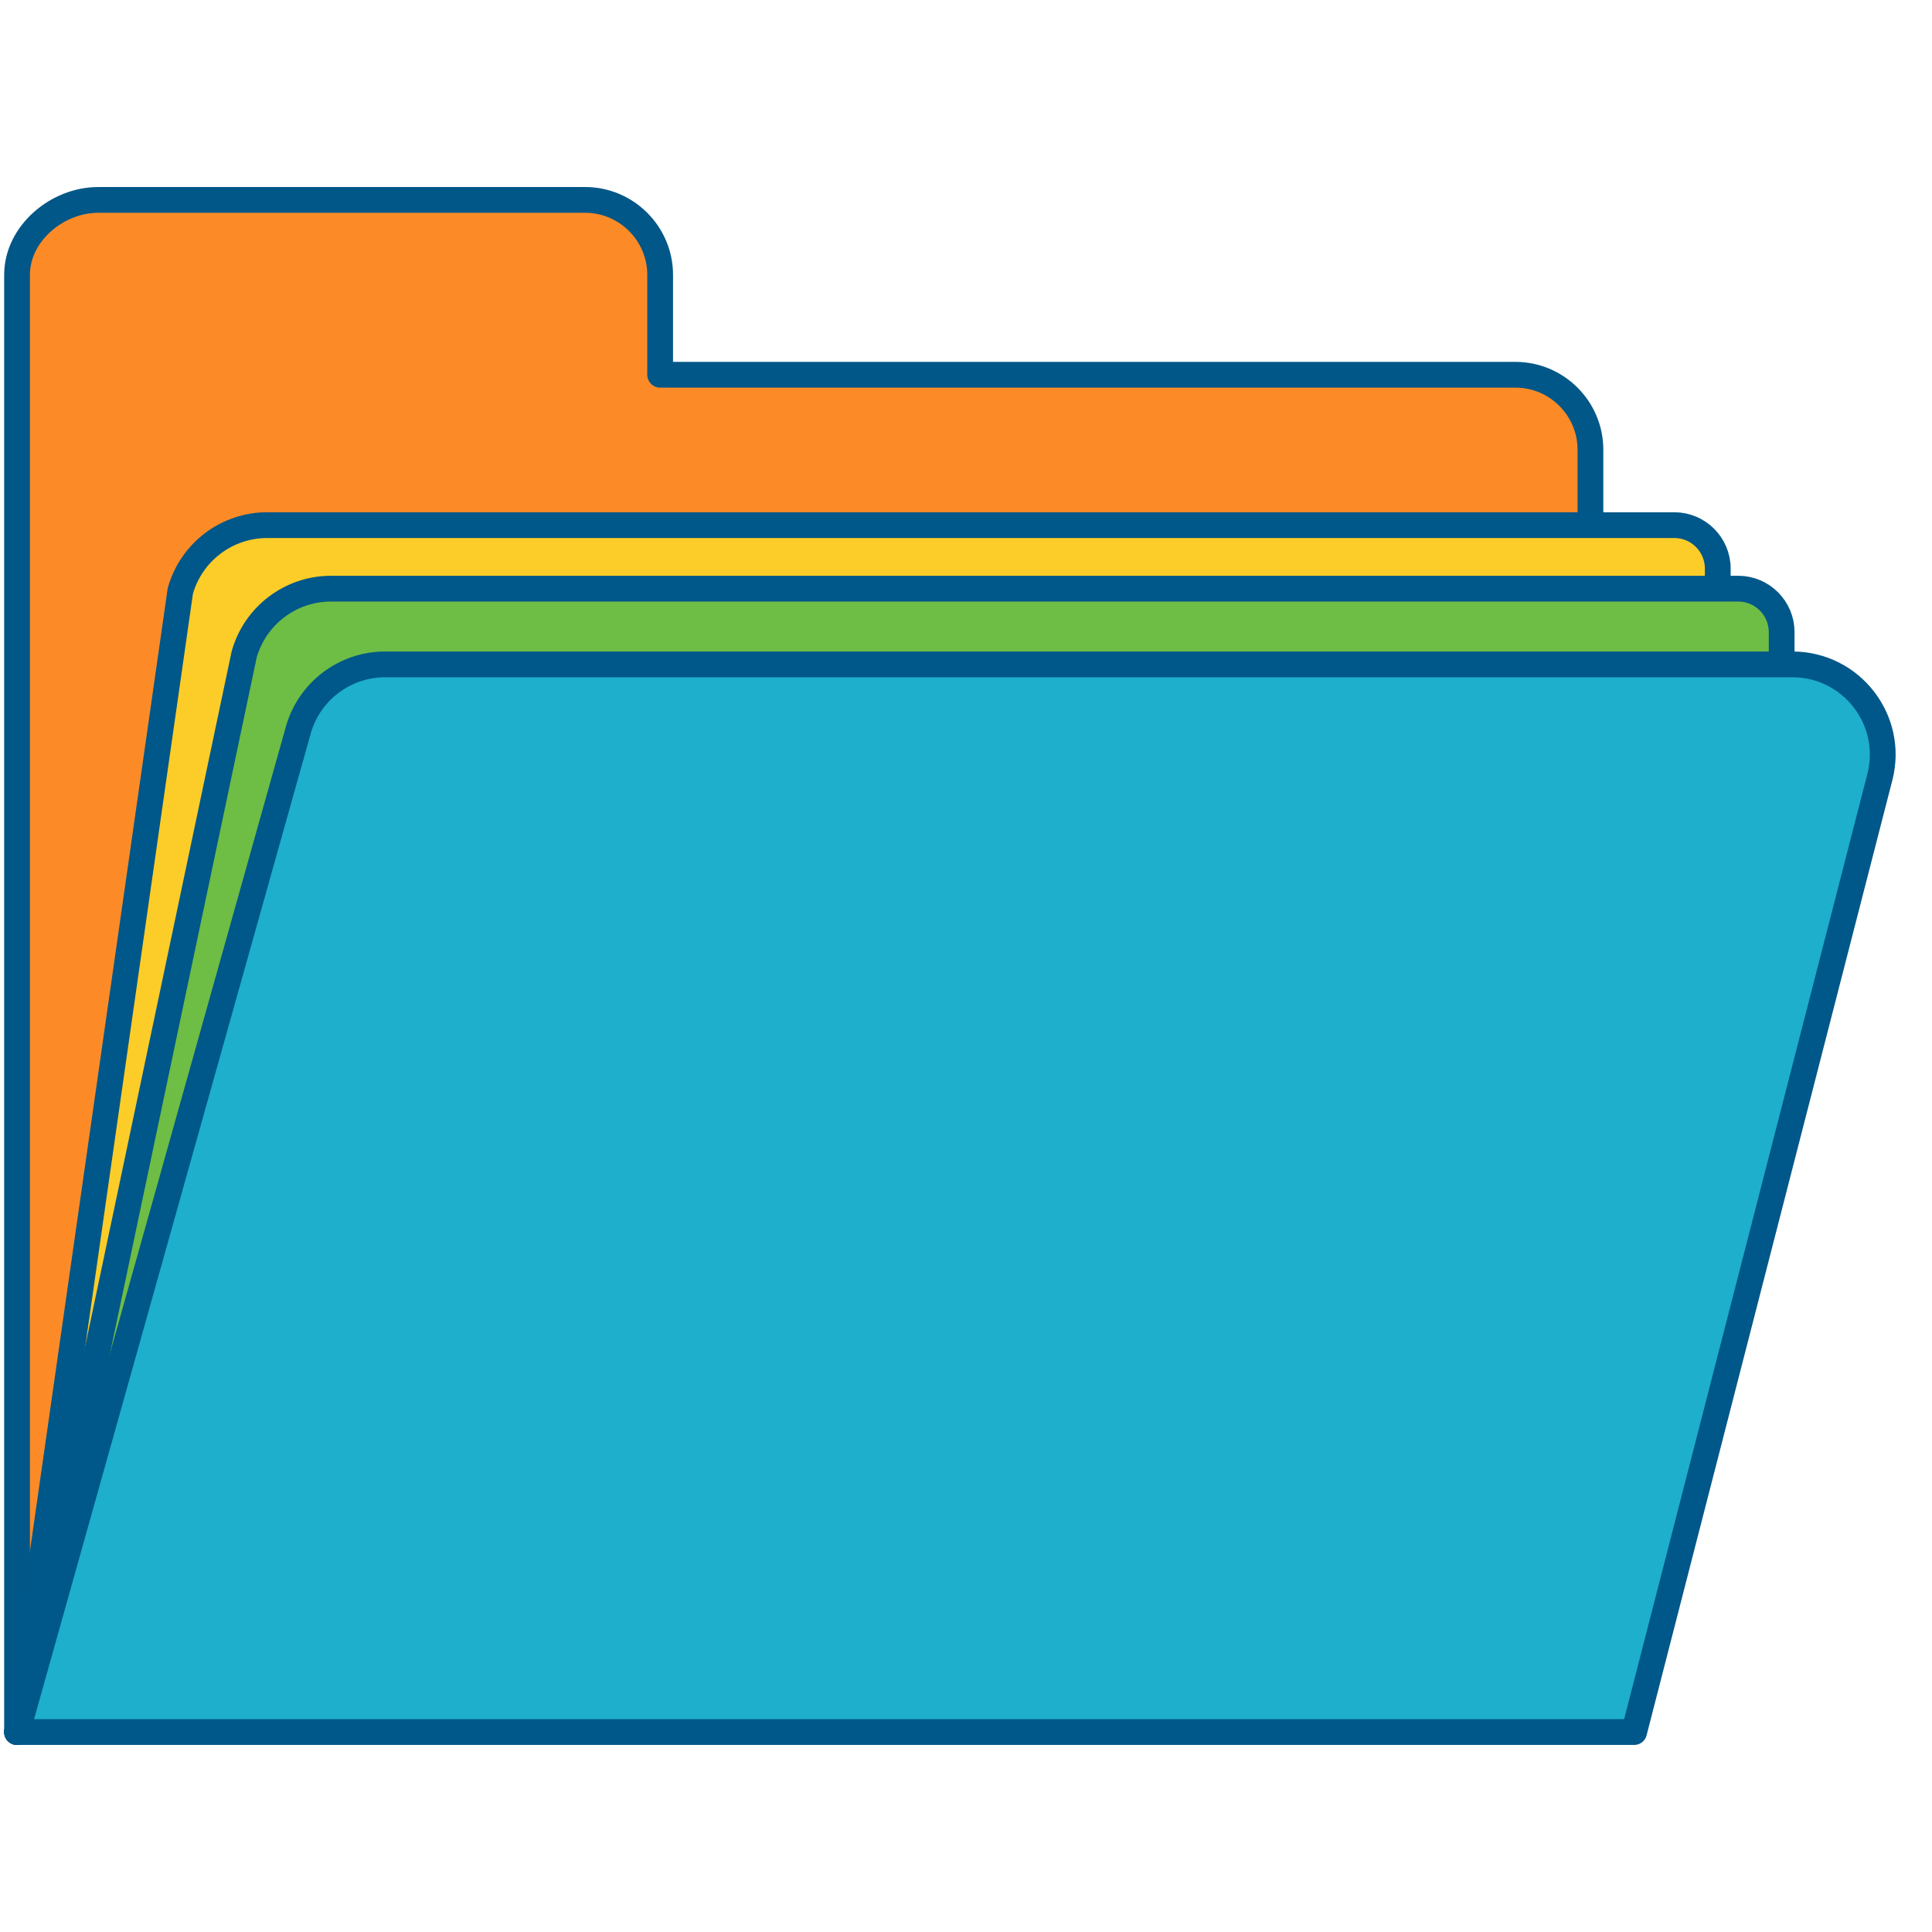
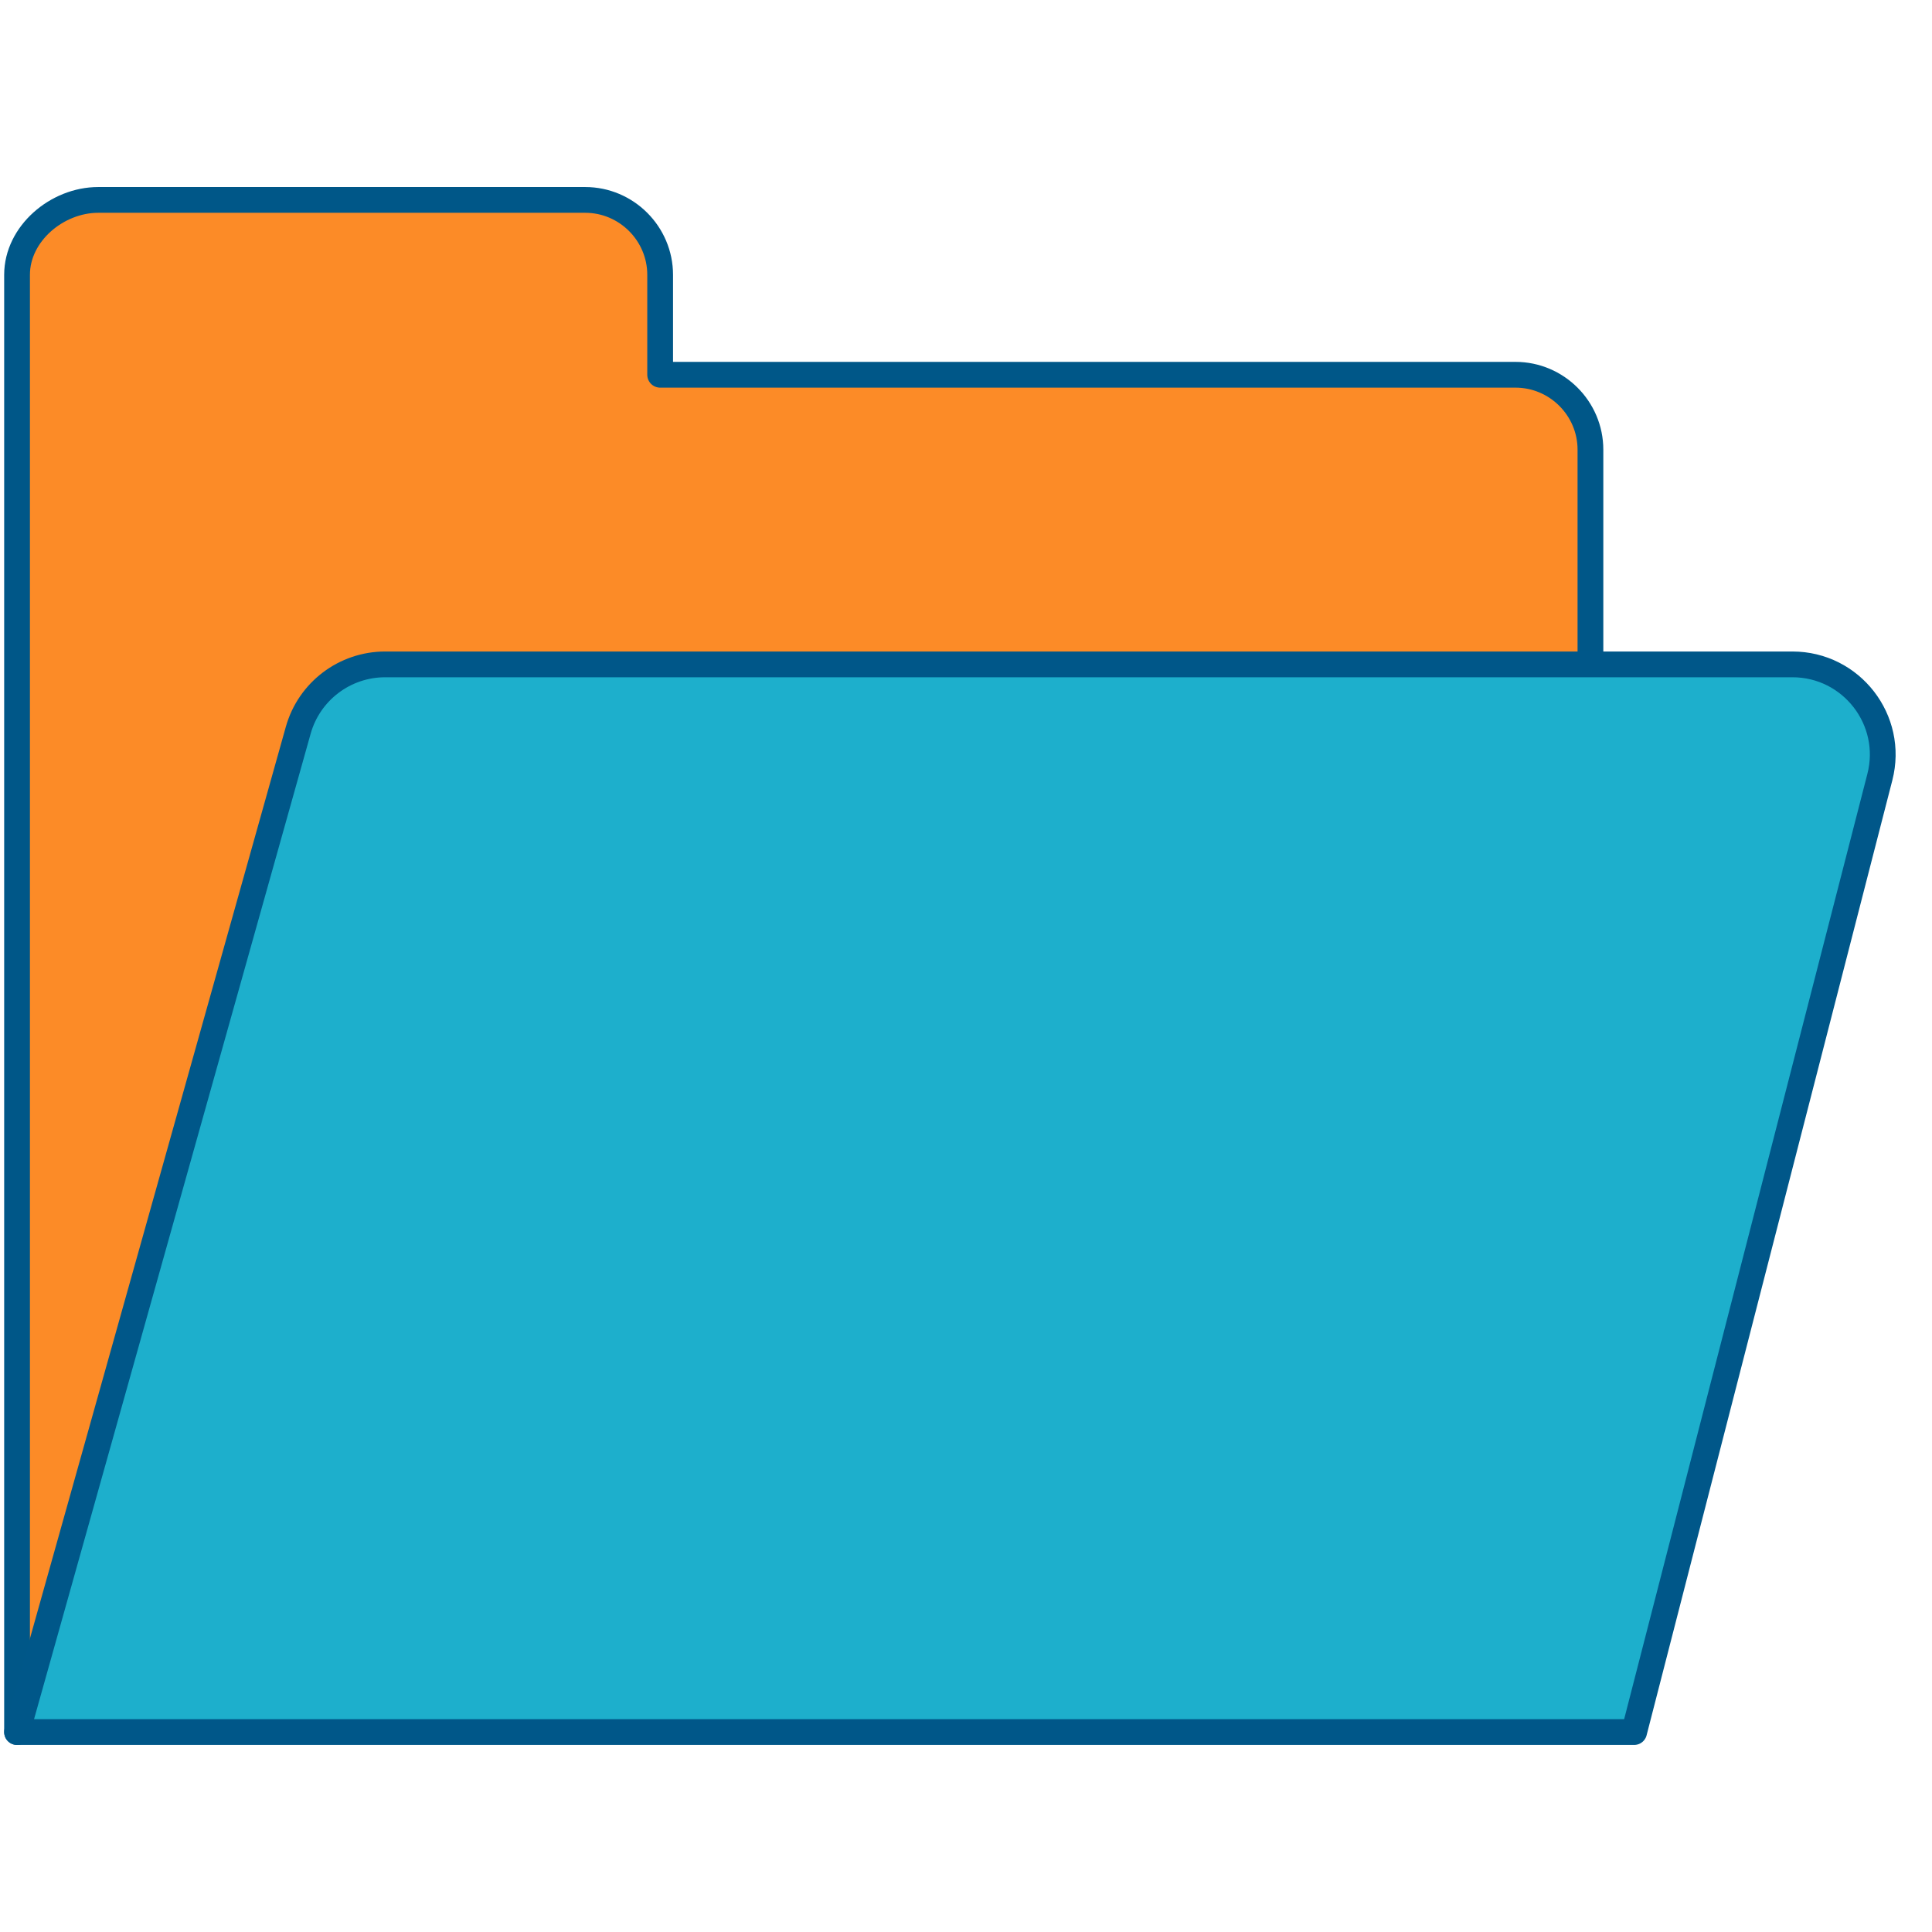
<svg xmlns="http://www.w3.org/2000/svg" width="120px" height="120px" viewBox="0 0 120 120" version="1.1">
  <title>ico-free-your-teams-from-paper</title>
  <g id="ico-free-your-teams-from-paper" stroke="none" stroke-width="1" fill="none" fill-rule="evenodd" stroke-linecap="round" stroke-linejoin="round">
    <g id="FileFolder" transform="translate(1.059, 12.417)" fill-rule="nonzero" stroke-width="1.6">
      <path d="M0,95.165 L0,4.654 C0,2.093 2.483,0 5.04,0 L35.29,0 C37.85,0 39.944,2.093 39.944,4.654 L39.944,10.86 L93.072,10.86 C95.632,10.86 97.726,12.953 97.726,15.513 L97.726,28.852 L0,95.165 Z" id="Path" stroke="#005788" fill="#FC8B27" />
-       <path d="M0,95.165 L10.14,24.293 C10.819,21.874 13.027,20.2 15.54,20.2 L102.934,20.2 C104.425,20.2 105.635,21.41 105.635,22.902 L105.635,28.849 L0,95.165 L0,95.165 Z" id="Path" stroke="#005789" fill="#FCCD28" />
-       <path d="M0,95.165 L14.105,28.237 C14.784,25.818 16.992,24.145 19.505,24.145 L106.902,24.145 C108.394,24.145 109.603,25.355 109.603,26.846 L109.603,28.849 L0,95.165 L0,95.165 Z" id="Path" stroke="#005789" fill="#6EBD45" />
      <path d="M100.44,95.165 L0,95.165 L17.465,32.941 C18.144,30.522 20.352,28.849 22.865,28.849 L110.272,28.849 C113.934,28.849 116.616,32.306 115.702,35.851 L100.44,95.162 L100.44,95.165 Z" id="Path" stroke="#005789" fill="#1DAFCC" />
    </g>
  </g>
</svg>